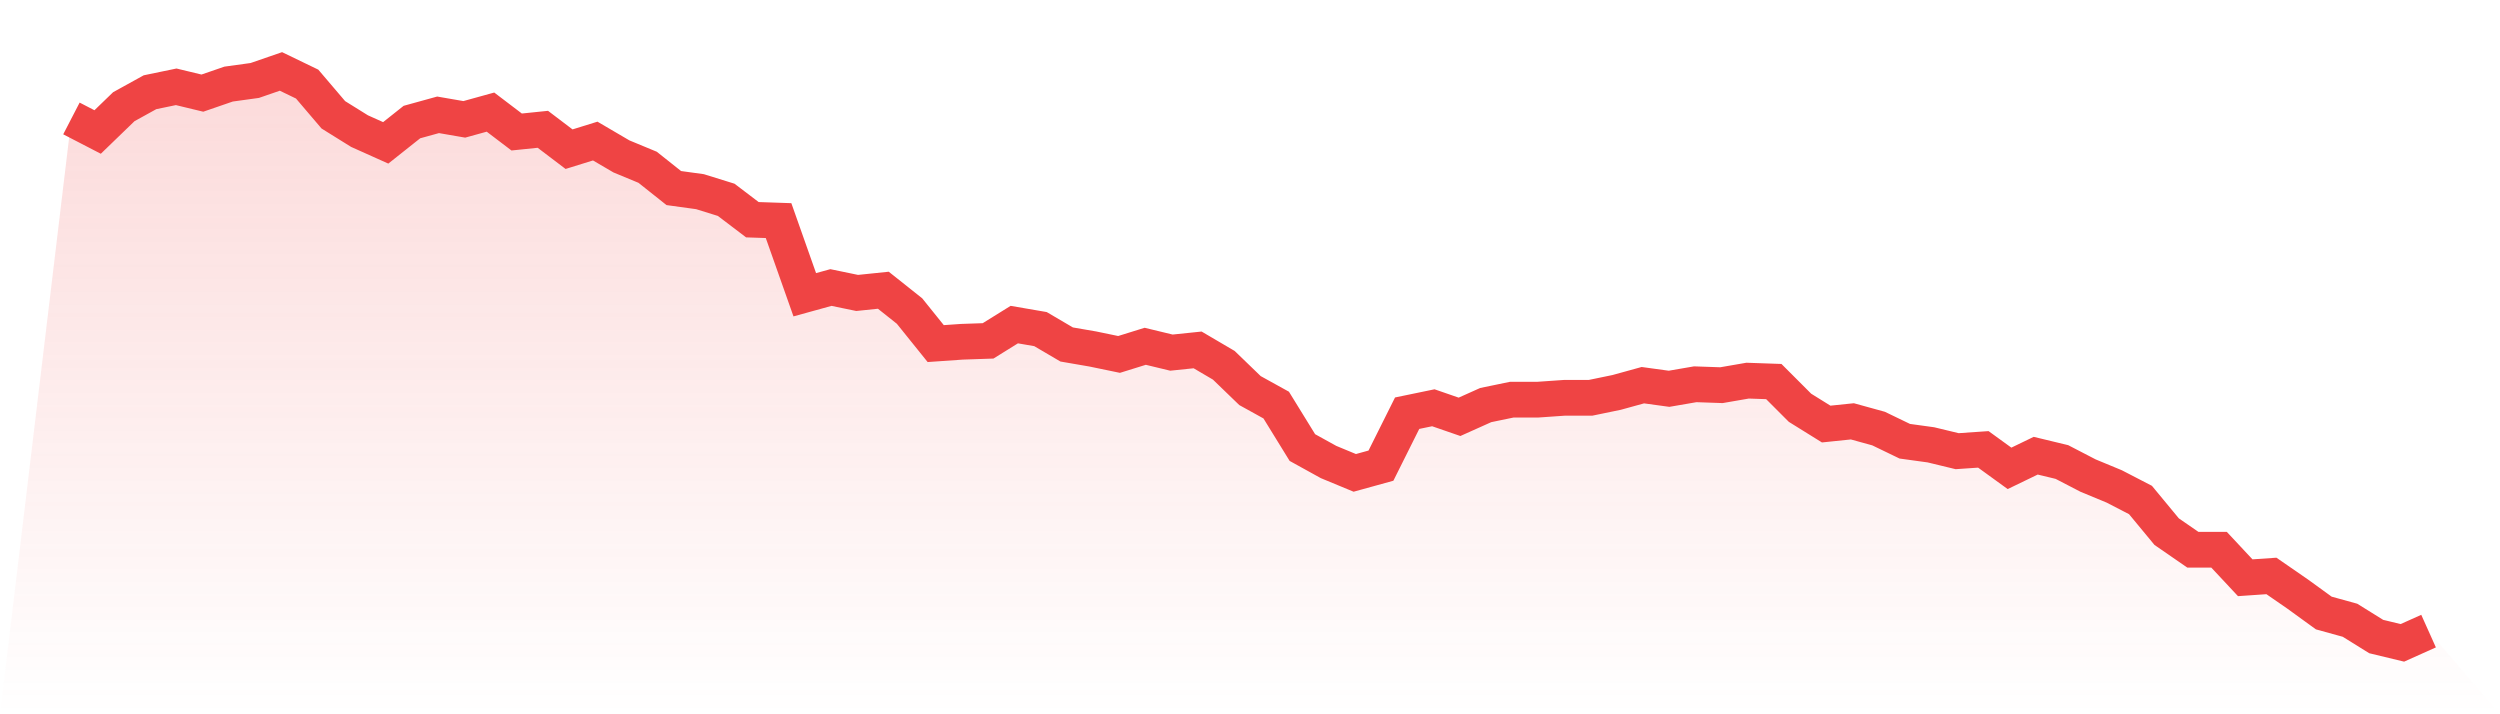
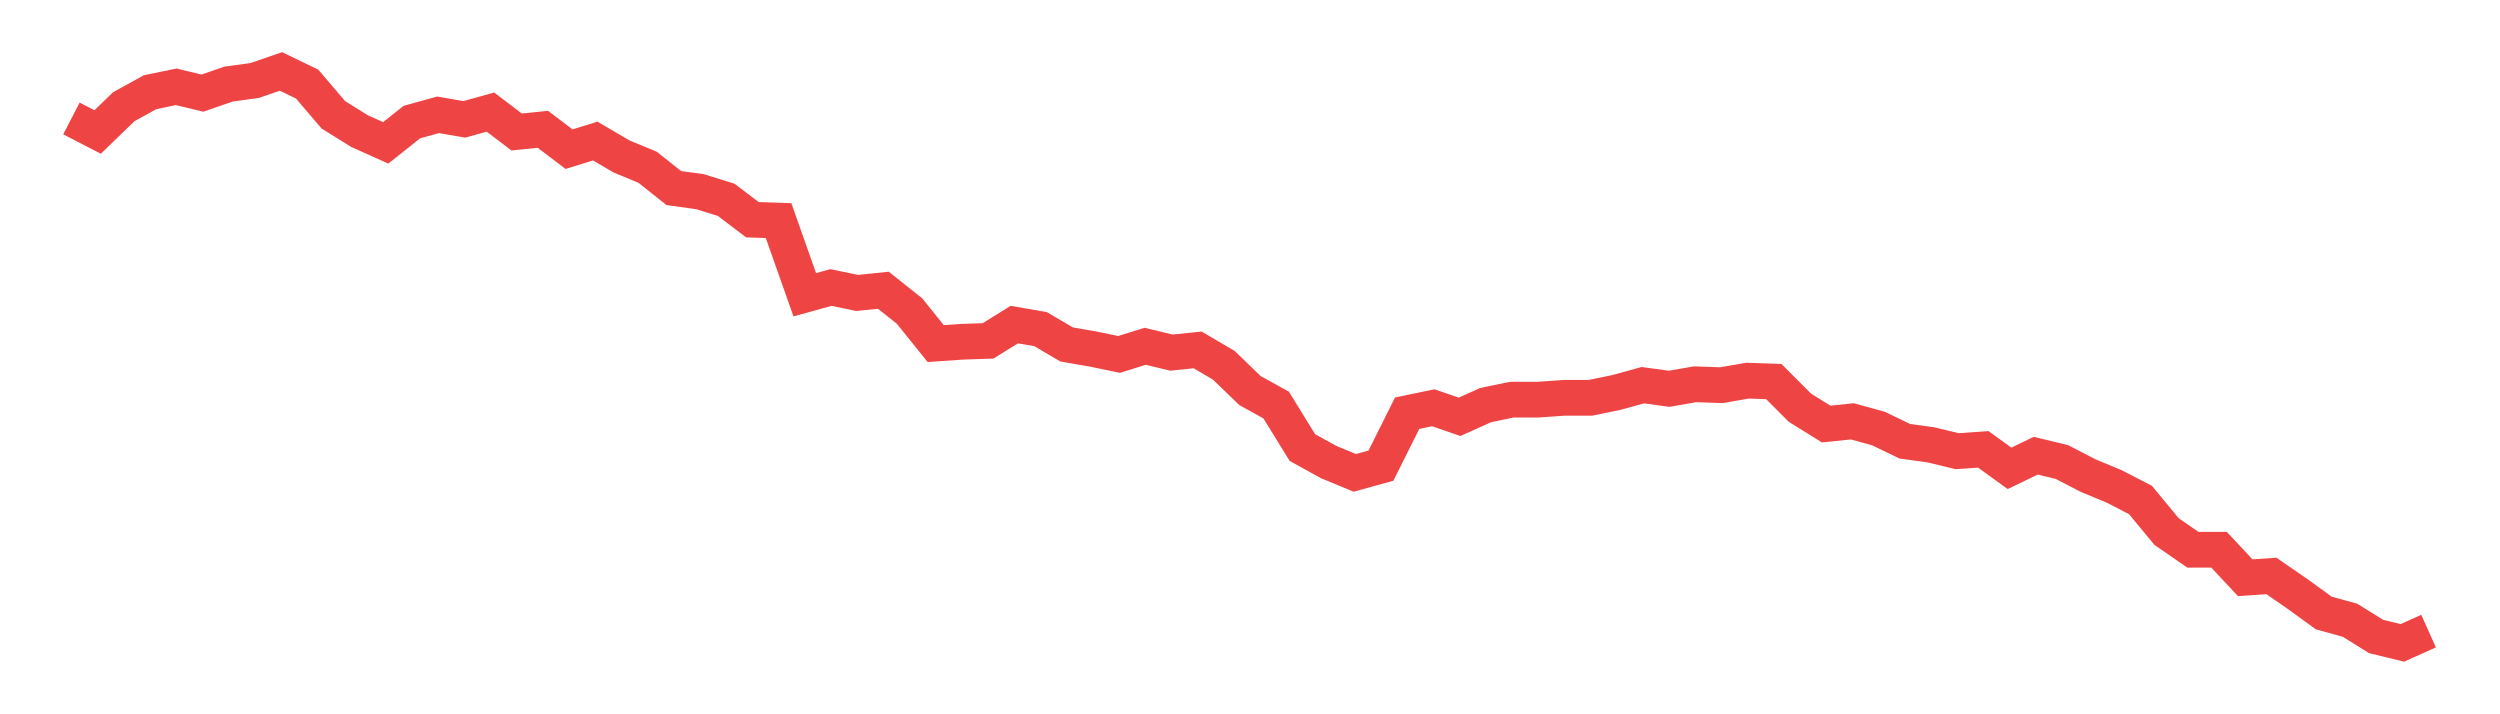
<svg xmlns="http://www.w3.org/2000/svg" viewBox="0 0 140 40">
  <defs>
    <linearGradient id="gradient" x1="0" x2="0" y1="0" y2="1">
      <stop offset="0%" stop-color="#ef4444" stop-opacity="0.2" />
      <stop offset="100%" stop-color="#ef4444" stop-opacity="0" />
    </linearGradient>
  </defs>
-   <path d="M4,6.633 L4,6.633 L5.467,7.392 L6.933,5.975 L8.4,5.165 L9.867,4.861 L11.333,5.215 L12.8,4.709 L14.267,4.506 L15.733,4 L17.2,4.709 L18.667,6.43 L20.133,7.342 L21.6,8 L23.067,6.835 L24.533,6.43 L26,6.684 L27.467,6.278 L28.933,7.392 L30.4,7.241 L31.867,8.354 L33.333,7.899 L34.8,8.759 L36.267,9.367 L37.733,10.532 L39.2,10.734 L40.667,11.19 L42.133,12.304 L43.6,12.354 L45.067,16.506 L46.533,16.101 L48,16.405 L49.467,16.253 L50.933,17.418 L52.4,19.241 L53.867,19.139 L55.333,19.089 L56.8,18.177 L58.267,18.43 L59.733,19.291 L61.2,19.544 L62.667,19.848 L64.133,19.392 L65.6,19.747 L67.067,19.595 L68.533,20.456 L70,21.873 L71.467,22.684 L72.933,25.063 L74.4,25.873 L75.867,26.481 L77.333,26.076 L78.8,23.139 L80.267,22.835 L81.733,23.342 L83.2,22.684 L84.667,22.38 L86.133,22.38 L87.6,22.278 L89.067,22.278 L90.533,21.975 L92,21.57 L93.467,21.772 L94.933,21.519 L96.4,21.57 L97.867,21.316 L99.333,21.367 L100.8,22.835 L102.267,23.747 L103.733,23.595 L105.2,24 L106.667,24.709 L108.133,24.911 L109.6,25.266 L111.067,25.165 L112.533,26.228 L114,25.519 L115.467,25.873 L116.933,26.633 L118.4,27.241 L119.867,28 L121.333,29.772 L122.8,30.785 L124.267,30.785 L125.733,32.354 L127.2,32.253 L128.667,33.266 L130.133,34.329 L131.6,34.734 L133.067,35.646 L134.533,36 L136,35.342 L140,40 L0,40 z" fill="url(#gradient)" />
  <path d="M4,6.633 L4,6.633 L5.467,7.392 L6.933,5.975 L8.4,5.165 L9.867,4.861 L11.333,5.215 L12.8,4.709 L14.267,4.506 L15.733,4 L17.2,4.709 L18.667,6.43 L20.133,7.342 L21.6,8 L23.067,6.835 L24.533,6.43 L26,6.684 L27.467,6.278 L28.933,7.392 L30.4,7.241 L31.867,8.354 L33.333,7.899 L34.8,8.759 L36.267,9.367 L37.733,10.532 L39.2,10.734 L40.667,11.19 L42.133,12.304 L43.6,12.354 L45.067,16.506 L46.533,16.101 L48,16.405 L49.467,16.253 L50.933,17.418 L52.4,19.241 L53.867,19.139 L55.333,19.089 L56.8,18.177 L58.267,18.43 L59.733,19.291 L61.2,19.544 L62.667,19.848 L64.133,19.392 L65.6,19.747 L67.067,19.595 L68.533,20.456 L70,21.873 L71.467,22.684 L72.933,25.063 L74.4,25.873 L75.867,26.481 L77.333,26.076 L78.8,23.139 L80.267,22.835 L81.733,23.342 L83.2,22.684 L84.667,22.38 L86.133,22.38 L87.6,22.278 L89.067,22.278 L90.533,21.975 L92,21.57 L93.467,21.772 L94.933,21.519 L96.4,21.57 L97.867,21.316 L99.333,21.367 L100.8,22.835 L102.267,23.747 L103.733,23.595 L105.2,24 L106.667,24.709 L108.133,24.911 L109.6,25.266 L111.067,25.165 L112.533,26.228 L114,25.519 L115.467,25.873 L116.933,26.633 L118.4,27.241 L119.867,28 L121.333,29.772 L122.8,30.785 L124.267,30.785 L125.733,32.354 L127.2,32.253 L128.667,33.266 L130.133,34.329 L131.6,34.734 L133.067,35.646 L134.533,36 L136,35.342" fill="none" stroke="#ef4444" stroke-width="2" />
</svg>